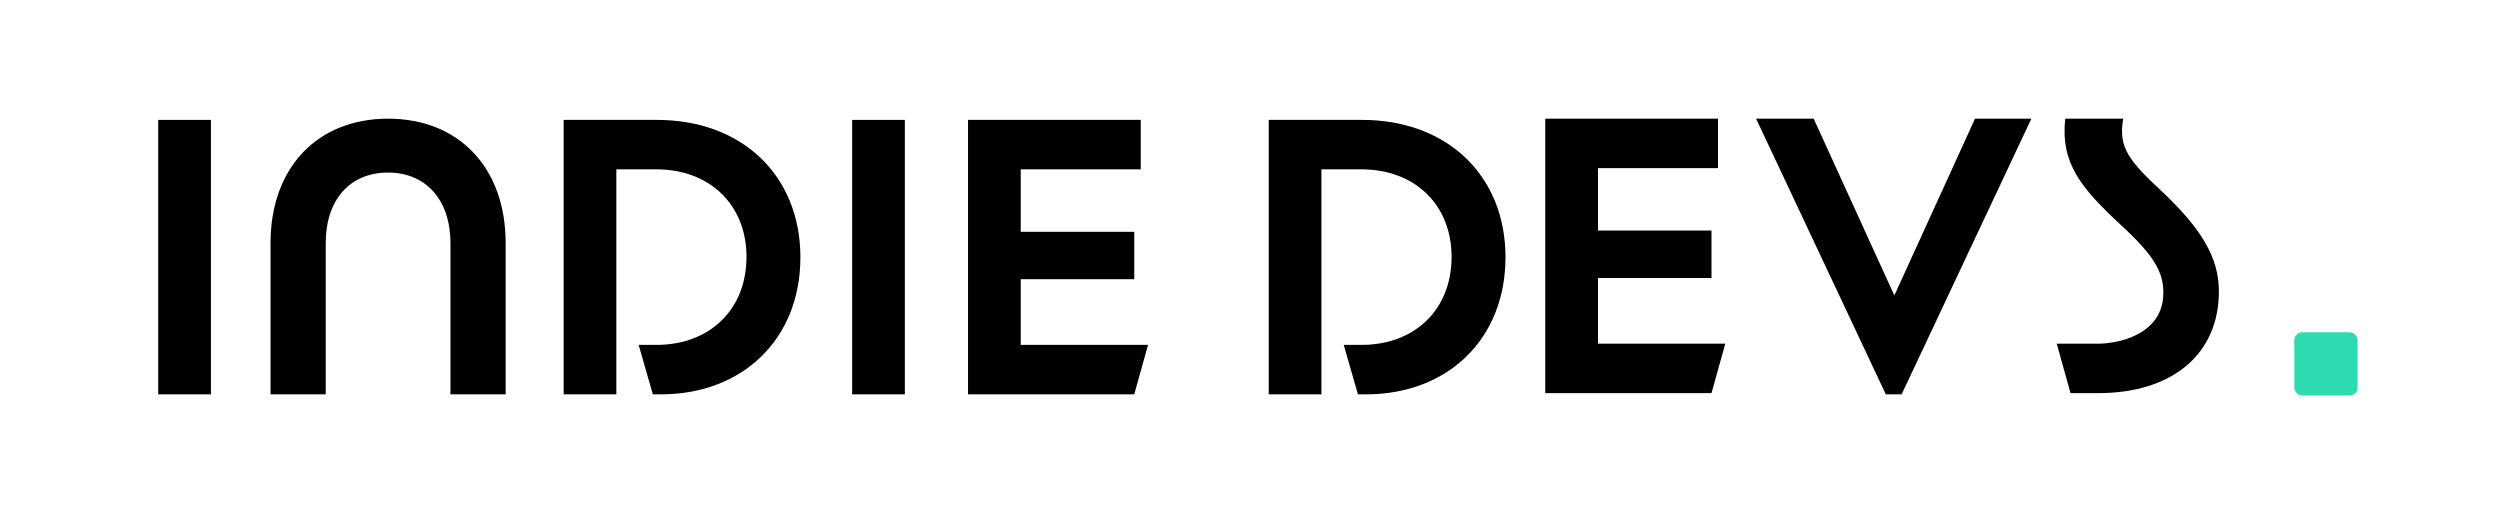
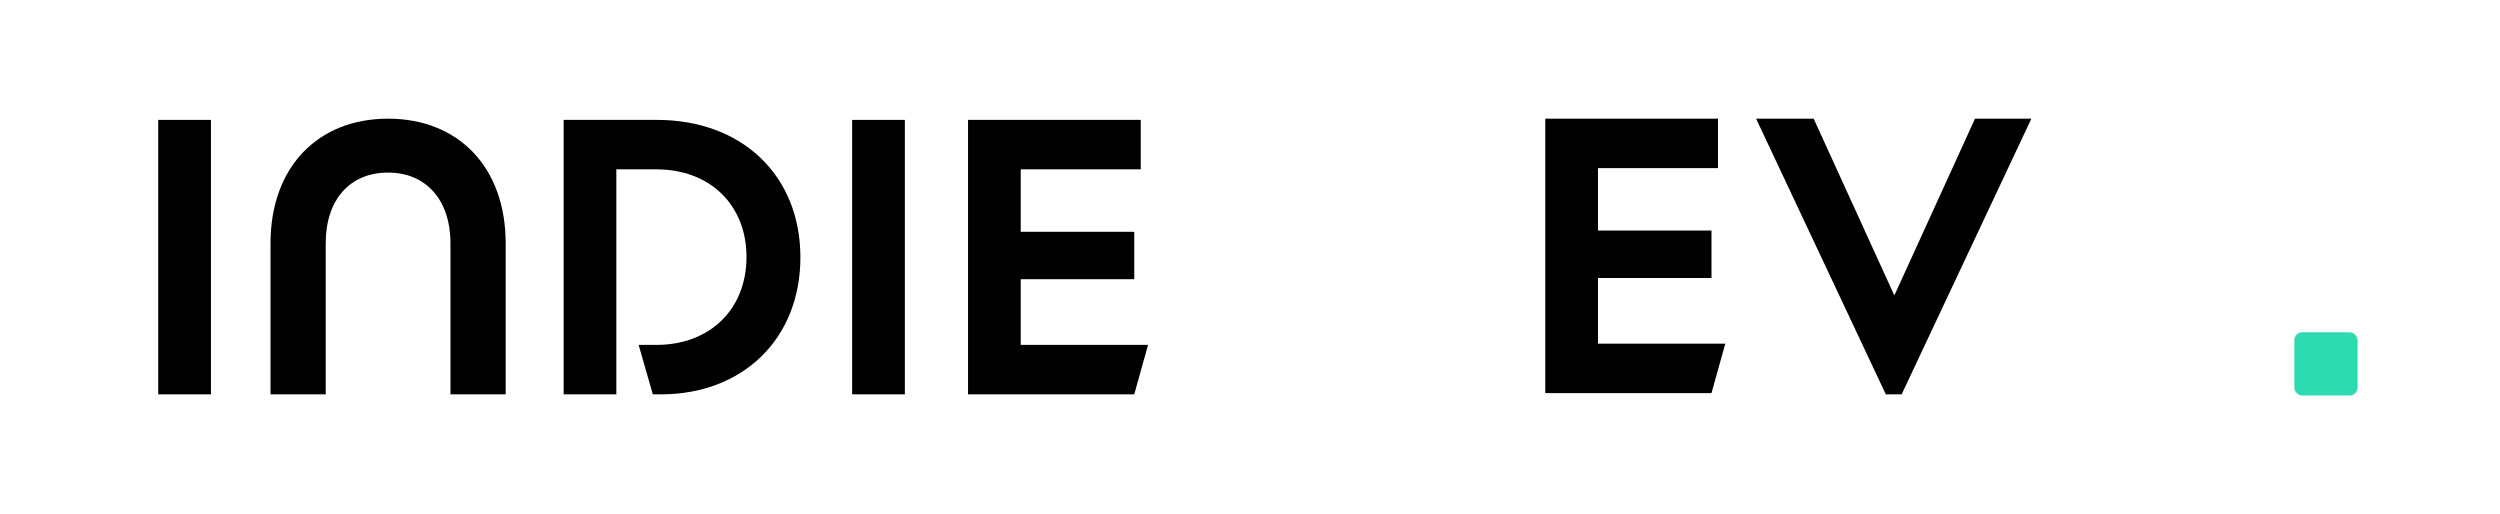
<svg xmlns="http://www.w3.org/2000/svg" width="316" height="65" viewBox="0 0 316 65" fill="none">
  <path d="M20 49.846V15.154H26.662V49.846H20Z" fill="black" />
-   <path d="M261.713 49.693L259.97 43.441H265.197C267.452 43.441 273.448 42.467 273.448 36.984C273.448 34.473 272.371 32.372 268.118 28.477C263.045 23.763 260.431 20.637 261.046 15H268.374C267.708 18.741 269.194 20.381 273.345 24.275C278.213 28.887 280.468 32.526 280.468 36.83C280.468 44.773 274.575 49.693 265.197 49.693H261.713Z" fill="black" />
  <path d="M240.367 49.846H238.368L221.97 15H229.247L239.445 37.343L249.642 15H256.765L240.367 49.846Z" fill="black" />
  <path d="M195.322 49.693V15H217.152V21.252H201.984V29.143H216.332V35.139H201.984V43.441H218.075L216.332 49.693H195.322Z" fill="black" />
-   <path d="M160.368 49.846V15.154H172.154C182.966 15.154 190.294 22.226 190.294 32.526C190.294 42.826 183.018 49.846 172.666 49.846H171.641L169.848 43.594H172.103C178.816 43.594 183.479 39.136 183.479 32.474C183.479 25.864 178.816 21.406 172.103 21.406H167.029V49.846H160.368Z" fill="black" />
  <path d="M122.359 49.846V15.154H144.19V21.406H129.021V29.297H143.37V35.293H129.021V43.594H145.112L143.37 49.846H122.359Z" fill="black" />
  <path d="M107.711 49.846V15.154H114.373V49.846H107.711Z" fill="black" />
  <path d="M71.245 49.846V15.154H83.031C93.843 15.154 101.171 22.226 101.171 32.526C101.171 42.826 93.895 49.846 83.543 49.846H82.518L80.725 43.594H82.98C89.693 43.594 94.356 39.136 94.356 32.474C94.356 25.864 89.693 21.406 82.98 21.406H77.906V49.846H71.245Z" fill="black" />
  <path d="M34.194 30.755C34.194 21.103 40.194 15 49.055 15C57.916 15 63.916 21.103 63.916 30.755V49.846H56.939V30.755C56.939 25.22 53.8 21.813 49.055 21.813C44.241 21.813 41.171 25.22 41.171 30.755V49.846H34.194V30.755Z" fill="black" />
  <rect x="290" y="42" width="8" height="8" rx="1" fill="#2EDBB0" />
</svg>